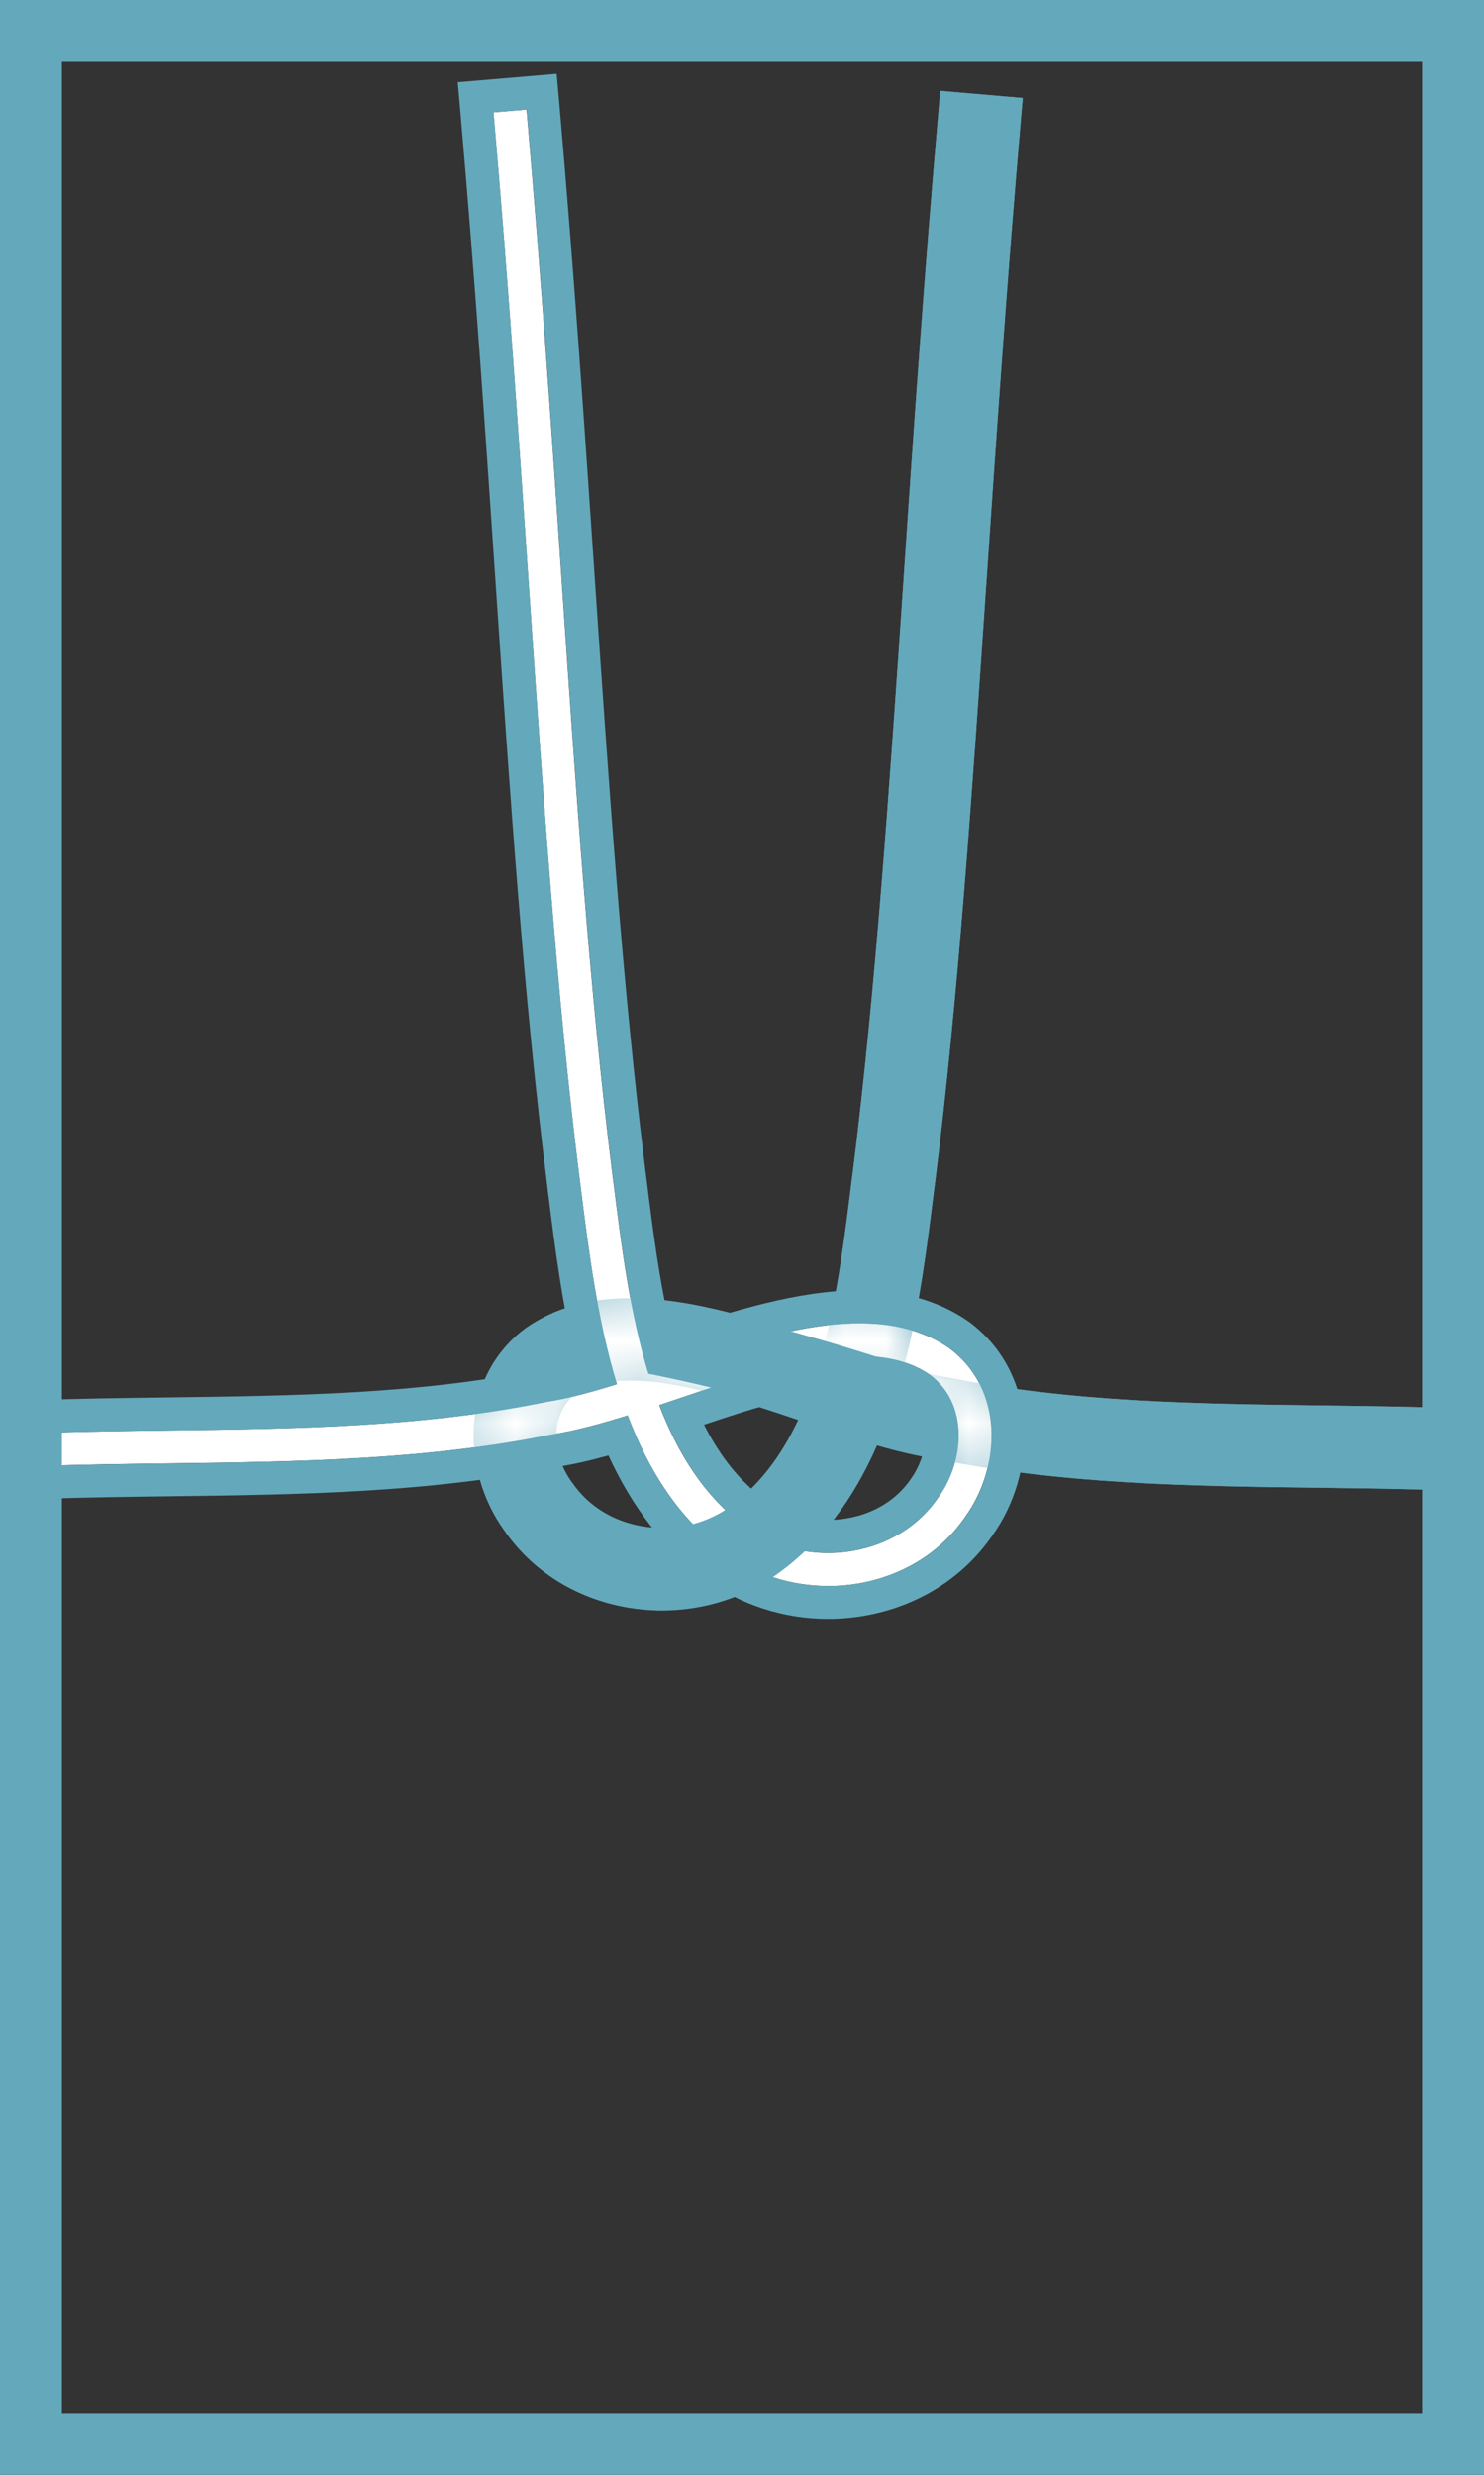
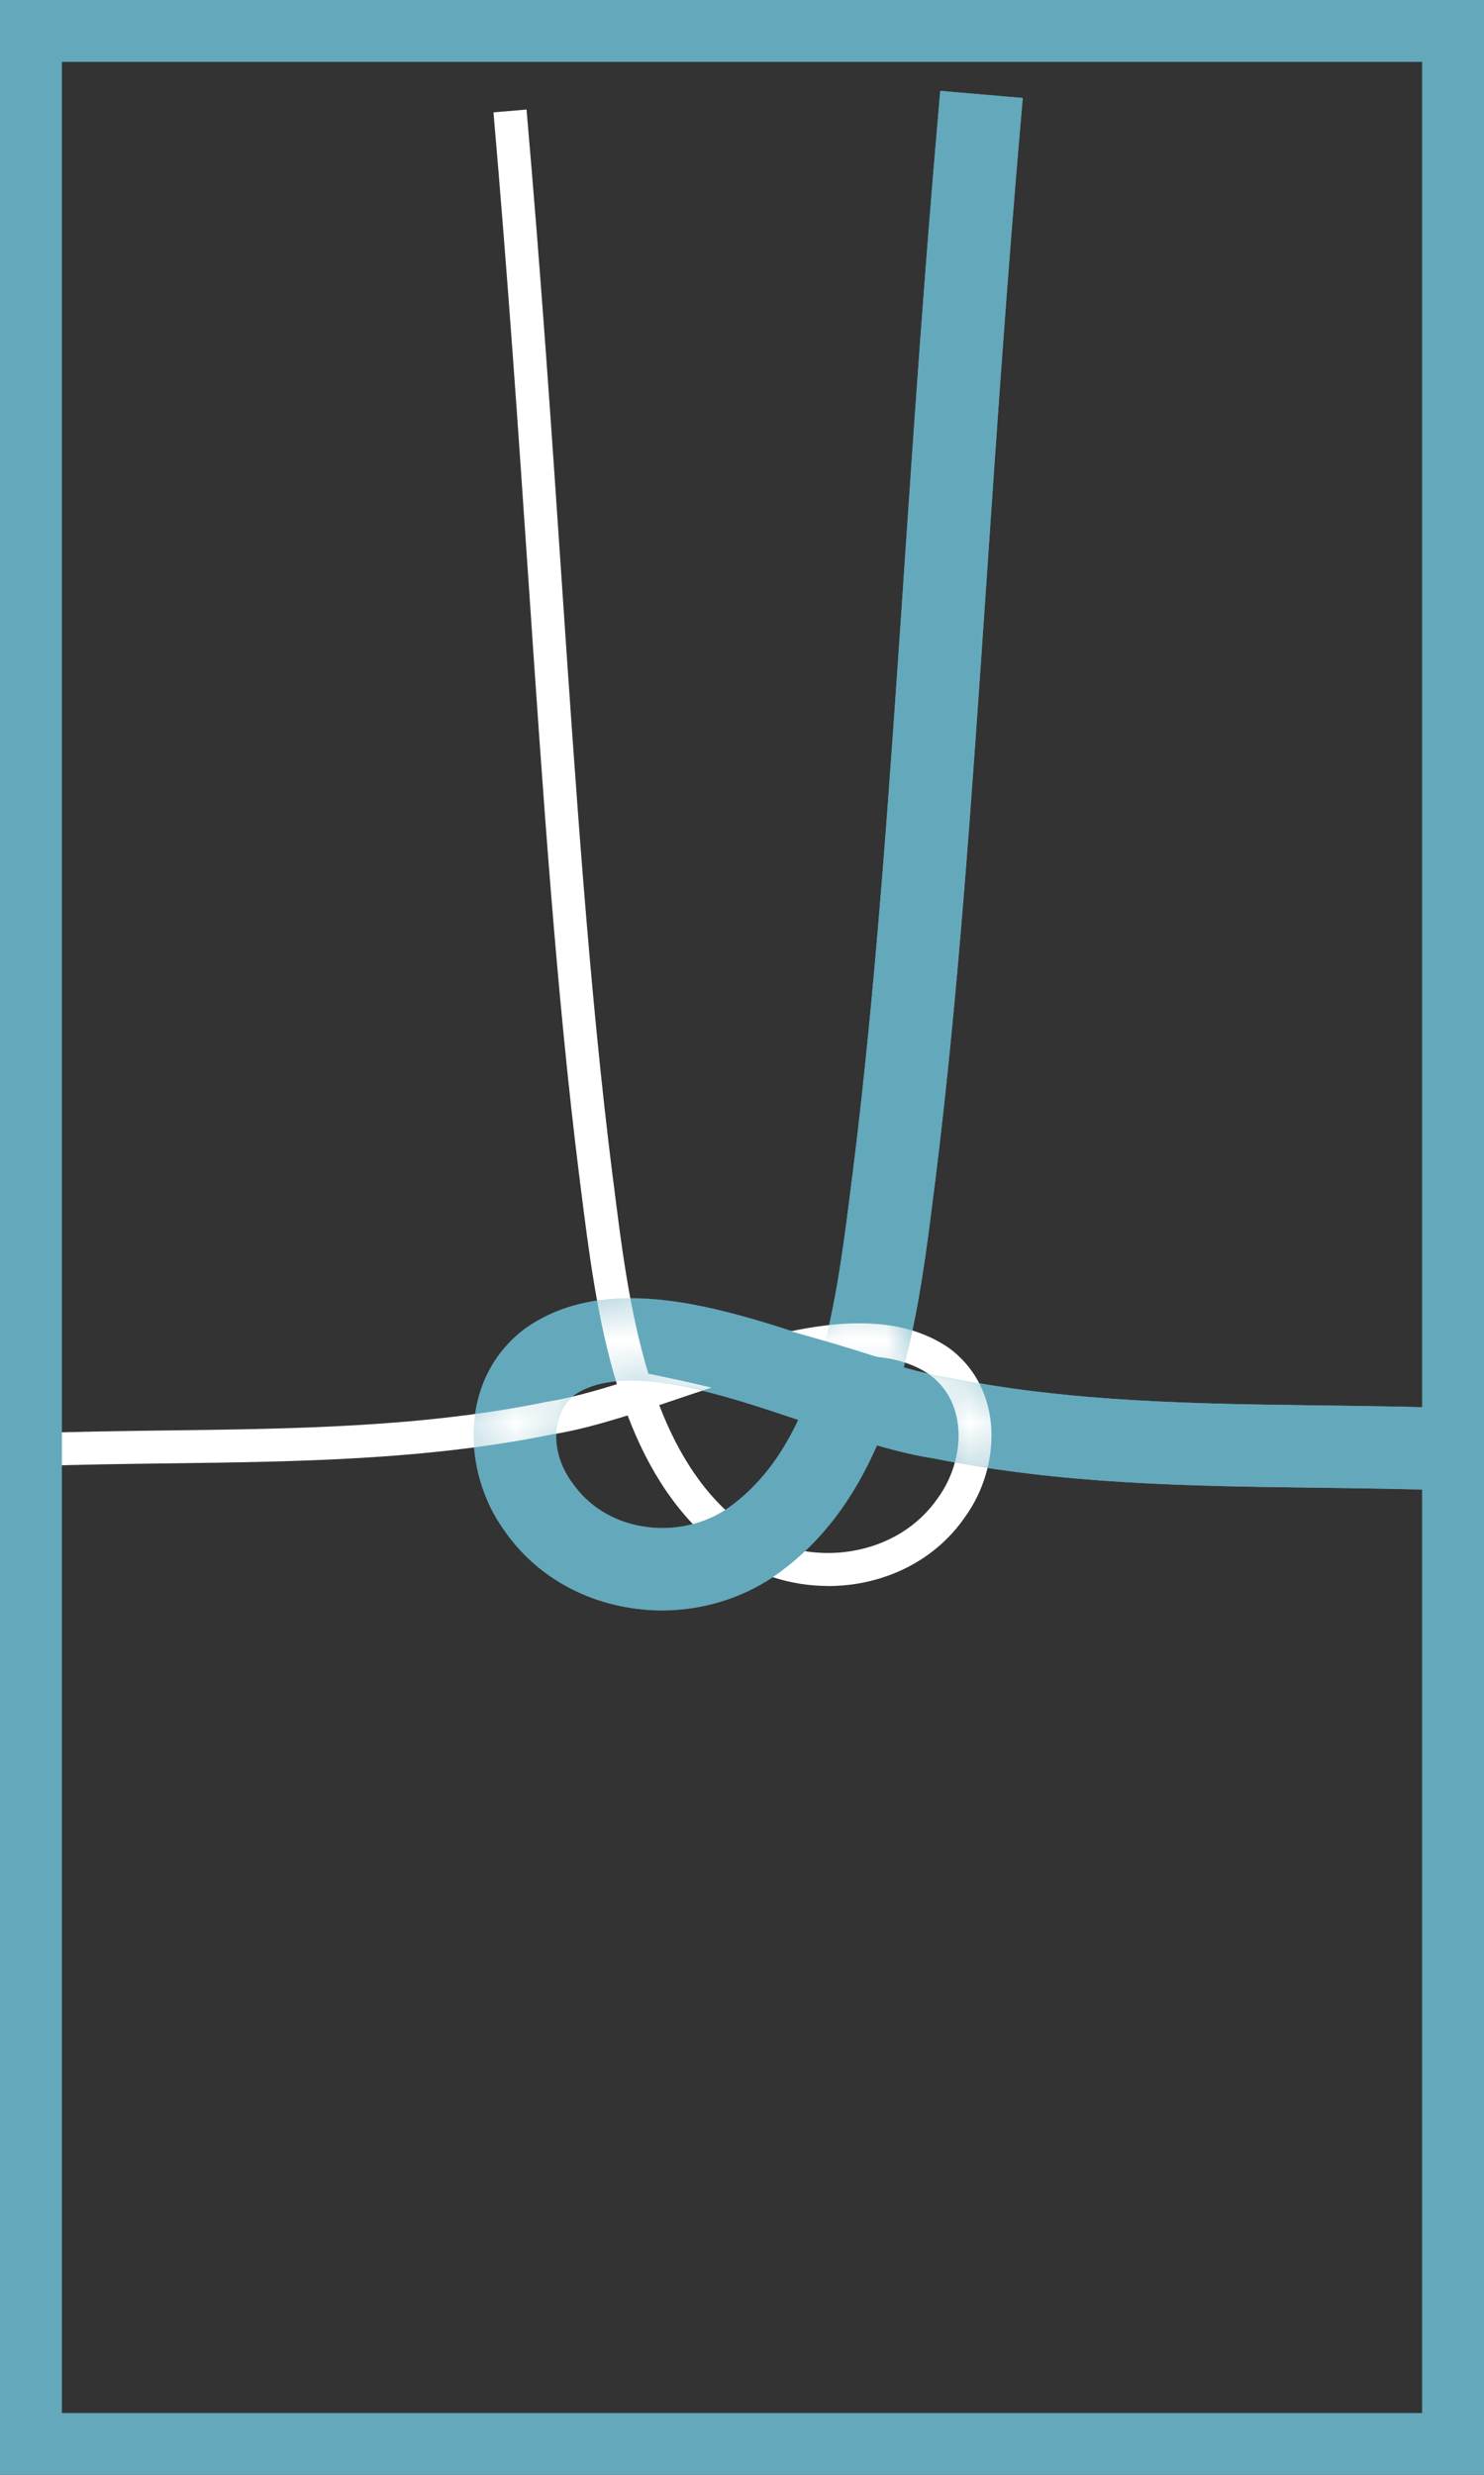
<svg xmlns="http://www.w3.org/2000/svg" width="36" height="60" viewBox="0 0 36 60" fill="none">
  <rect x="0" y="0" width="36" height="60" fill="#333333" stroke="none" />
  <g clip-path="url(#clip0_347_909)">
    <path d="M35.331 34.142C34.232 34.102 33.115 34.088 32.034 34.074C29.04 34.036 25.956 33.996 23.03 33.399H23.024H23.018L22.988 33.393C22.683 33.345 22.339 33.269 21.925 33.151C22.301 31.72 22.488 30.222 22.654 28.889L22.689 28.621C23.245 24.177 23.575 19.309 23.926 14.155C24.172 10.555 24.423 6.831 24.776 2.772L24.811 2.375L24.411 2.341L23.209 2.237L22.809 2.203L22.775 2.6C22.419 6.674 22.166 10.403 21.921 14.009V14.021C21.573 19.145 21.244 23.985 20.694 28.375L20.659 28.641C20.497 29.945 20.33 31.289 20.012 32.537C18.503 32.029 16.814 31.474 15.297 31.474C14.296 31.474 13.474 31.706 12.781 32.181L12.757 32.197C11.119 33.409 11.208 35.677 12.224 37.089C12.91 38.091 13.979 38.76 15.234 38.974C15.505 39.02 15.783 39.044 16.058 39.044C17.093 39.044 18.11 38.714 18.921 38.115C19.92 37.379 20.692 36.372 21.274 35.042C21.803 35.194 22.243 35.296 22.642 35.358C25.747 35.989 28.921 36.031 31.99 36.069C33.069 36.083 34.172 36.097 35.249 36.137L35.65 36.151L35.664 35.751L35.709 34.553L35.723 34.154L35.321 34.14L35.331 34.142ZM17.732 36.512C17.264 36.857 16.673 37.047 16.068 37.047C15.905 37.047 15.741 37.033 15.58 37.005C14.867 36.885 14.266 36.51 13.884 35.951L13.88 35.947L13.876 35.943C13.277 35.114 13.446 34.196 13.944 33.814C14.288 33.585 14.734 33.473 15.309 33.473C16.494 33.473 18.007 33.968 19.365 34.425C18.939 35.332 18.403 36.017 17.732 36.512ZM16.528 37.412C16.496 37.416 16.464 37.42 16.432 37.424C16.464 37.42 16.496 37.418 16.528 37.412ZM16.227 37.44C16.195 37.44 16.161 37.444 16.128 37.444C16.161 37.444 16.195 37.442 16.227 37.44ZM15.604 33.082C15.63 33.082 15.654 33.086 15.68 33.088C15.654 33.088 15.63 33.084 15.604 33.082ZM17.175 33.339C17.197 33.345 17.219 33.351 17.244 33.357C17.221 33.351 17.199 33.345 17.175 33.339ZM18.833 33.824C18.847 33.828 18.859 33.832 18.873 33.838C18.859 33.834 18.847 33.83 18.833 33.824ZM13.952 33.351C13.97 33.341 13.991 33.333 14.009 33.323C13.989 33.331 13.97 33.341 13.952 33.351ZM14.551 33.148C14.571 33.144 14.589 33.14 14.609 33.136C14.589 33.14 14.569 33.144 14.551 33.148ZM14.899 33.094C14.917 33.094 14.937 33.09 14.957 33.09C14.937 33.09 14.919 33.092 14.899 33.094ZM13.794 32.115C13.814 32.107 13.834 32.101 13.856 32.095C13.836 32.101 13.816 32.109 13.794 32.115ZM14.059 32.031C14.079 32.025 14.099 32.019 14.119 32.015C14.099 32.021 14.079 32.027 14.059 32.031ZM14.376 31.957C14.392 31.953 14.411 31.951 14.427 31.95C14.411 31.953 14.392 31.956 14.376 31.957ZM14.648 31.916C14.672 31.912 14.696 31.91 14.72 31.908C14.696 31.91 14.672 31.914 14.648 31.916ZM14.991 31.882C14.991 31.882 15.001 31.882 15.007 31.882C15.001 31.882 14.997 31.882 14.991 31.882ZM13.51 32.231C13.524 32.225 13.537 32.217 13.55 32.211C13.537 32.217 13.524 32.223 13.51 32.231ZM15.917 37.44C15.885 37.44 15.851 37.44 15.819 37.436C15.851 37.438 15.885 37.438 15.917 37.44ZM15.351 31.876C15.323 31.876 15.297 31.876 15.268 31.876C15.28 31.876 15.293 31.876 15.305 31.876C15.321 31.876 15.337 31.876 15.353 31.876H15.351ZM18.871 32.578C18.851 32.572 18.831 32.566 18.811 32.559C18.831 32.565 18.851 32.571 18.871 32.578ZM18.598 32.493C18.568 32.483 18.538 32.475 18.505 32.465C18.535 32.475 18.566 32.483 18.598 32.493ZM18.319 32.409C18.288 32.399 18.258 32.391 18.226 32.381C18.256 32.389 18.286 32.399 18.319 32.409ZM17.973 32.309C17.973 32.309 17.959 32.305 17.951 32.303C17.959 32.303 17.965 32.307 17.973 32.309ZM17.404 32.161C17.372 32.153 17.342 32.147 17.31 32.139C17.34 32.147 17.372 32.153 17.404 32.161ZM17.111 32.093C17.087 32.087 17.061 32.081 17.037 32.077C17.061 32.083 17.087 32.087 17.111 32.093ZM16.769 32.023C16.749 32.019 16.729 32.015 16.709 32.013C16.729 32.017 16.749 32.019 16.769 32.023ZM16.498 31.977C16.468 31.974 16.438 31.968 16.408 31.963C16.438 31.968 16.468 31.971 16.498 31.977ZM16.223 31.938C16.195 31.934 16.165 31.93 16.137 31.926C16.165 31.93 16.193 31.934 16.223 31.938ZM15.895 31.902C15.895 31.902 15.879 31.902 15.871 31.9C15.879 31.9 15.887 31.9 15.895 31.902ZM15.614 31.882C15.588 31.882 15.562 31.882 15.536 31.88C15.562 31.88 15.588 31.88 15.614 31.882Z" fill="#64A8BB" />
    <path d="M20.089 38.451C19.186 38.451 18.302 38.169 17.585 37.64C16.456 36.807 15.725 35.631 15.226 34.316C14.575 34.519 13.958 34.689 13.388 34.777C10.352 35.398 7.199 35.438 4.149 35.478C3.074 35.492 1.963 35.505 0.876 35.545L0.846 34.747C1.941 34.707 3.058 34.693 4.137 34.679C7.149 34.641 10.263 34.601 13.243 33.99C13.77 33.908 14.35 33.75 14.965 33.559C14.489 32.003 14.28 30.32 14.091 28.817L14.057 28.551C13.502 24.125 13.173 19.265 12.823 14.119C12.578 10.515 12.325 6.787 11.971 2.724L12.773 2.656C13.129 6.727 13.382 10.459 13.625 14.067C13.973 19.201 14.302 24.051 14.854 28.455L14.889 28.721C15.072 30.18 15.274 31.82 15.731 33.311C15.879 33.261 16.028 33.211 16.179 33.161C18.55 32.363 21.236 31.456 23.022 32.682C24.374 33.682 24.276 35.577 23.418 36.767C22.833 37.626 21.905 38.207 20.81 38.393C20.569 38.433 20.328 38.453 20.087 38.453L20.089 38.451ZM15.992 34.066C16.444 35.244 17.091 36.282 18.063 36.999C18.797 37.54 19.749 37.76 20.675 37.602C21.551 37.454 22.291 36.993 22.759 36.308C23.402 35.418 23.502 34.032 22.554 33.329C21.113 32.339 18.628 33.177 16.438 33.916C16.287 33.966 16.139 34.018 15.992 34.066Z" fill="white" />
-     <path d="M12.777 2.654C13.133 6.725 13.386 10.457 13.629 14.065C13.976 19.198 14.306 24.048 14.858 28.453L14.893 28.718C15.075 30.178 15.278 31.817 15.735 33.309C15.883 33.259 16.032 33.209 16.183 33.159C17.716 32.642 19.383 32.081 20.852 32.081C21.654 32.081 22.395 32.248 23.026 32.682C24.378 33.682 24.28 35.577 23.422 36.767C22.837 37.625 21.909 38.206 20.814 38.392C20.573 38.432 20.332 38.452 20.091 38.452C19.188 38.452 18.304 38.17 17.587 37.641C16.458 36.809 15.726 35.633 15.228 34.317C14.577 34.52 13.96 34.69 13.39 34.778C10.354 35.399 7.201 35.439 4.151 35.479C3.076 35.493 1.965 35.507 0.878 35.547L0.848 34.748C1.943 34.708 3.06 34.694 4.139 34.68C7.151 34.642 10.265 34.602 13.245 33.991C13.771 33.91 14.352 33.752 14.967 33.56C14.491 32.005 14.282 30.322 14.093 28.818L14.059 28.552C13.504 24.126 13.175 19.266 12.825 14.12C12.58 10.517 12.327 6.789 11.973 2.725L12.775 2.658M20.089 37.649C20.284 37.649 20.48 37.633 20.677 37.599C21.553 37.452 22.293 36.99 22.761 36.306C23.404 35.415 23.504 34.029 22.556 33.327C22.084 33.003 21.501 32.875 20.852 32.875C19.52 32.875 17.913 33.416 16.44 33.913C16.289 33.963 16.14 34.015 15.994 34.063C16.446 35.241 17.093 36.28 18.065 36.996C18.644 37.424 19.357 37.649 20.089 37.649ZM13.508 1.789L12.709 1.857L11.907 1.925L11.105 1.993L11.175 2.789C11.529 6.847 11.782 10.568 12.025 14.168C12.375 19.328 12.707 24.198 13.263 28.646L13.295 28.912C13.456 30.196 13.633 31.623 13.98 33.011C13.651 33.099 13.37 33.159 13.12 33.199L13.1 33.203L13.08 33.207C10.175 33.8 7.101 33.84 4.127 33.878C3.044 33.892 1.925 33.906 0.814 33.947L0.01 33.977L0.04 34.776L0.07 35.575L0.1 36.373L0.904 36.343C1.981 36.303 3.088 36.29 4.157 36.276C7.237 36.236 10.422 36.196 13.528 35.563C13.896 35.505 14.292 35.417 14.76 35.287C15.349 36.571 16.12 37.553 17.105 38.28C17.951 38.905 19.01 39.249 20.087 39.249C20.374 39.249 20.661 39.225 20.945 39.177C22.253 38.955 23.366 38.26 24.077 37.222C25.152 35.727 25.236 33.325 23.502 32.041L23.49 32.033L23.478 32.025C22.761 31.532 21.877 31.282 20.848 31.282C19.369 31.282 17.75 31.789 16.285 32.28C15.994 31.07 15.833 29.782 15.688 28.622L15.654 28.355C15.106 23.972 14.776 19.134 14.428 14.013C14.183 10.403 13.93 6.671 13.575 2.588L13.504 1.793L13.508 1.789ZM17.079 34.541C18.365 34.109 19.761 33.672 20.852 33.672C21.378 33.672 21.784 33.772 22.086 33.973C22.66 34.413 22.47 35.335 22.108 35.838L22.102 35.846L22.096 35.856C21.752 36.361 21.2 36.701 20.543 36.811C20.394 36.837 20.241 36.849 20.089 36.849C19.526 36.849 18.977 36.673 18.544 36.353C17.959 35.922 17.474 35.325 17.079 34.541Z" fill="#64A8BB" />
    <mask id="mask0_347_909" style="mask-type:luminance" maskUnits="userSpaceOnUse" x="11" y="1" width="26" height="39">
      <path d="M11.095 1.805V39.446H36.135V1.805H11.095ZM24.702 35.898C23.967 35.804 23.279 35.694 22.61 35.556C22.514 35.541 22.407 35.52 22.297 35.498C22.516 34.991 22.548 34.327 22.086 33.973C21.782 33.769 21.379 33.672 20.852 33.672C20.038 33.672 19.056 33.915 18.075 34.217C17.125 33.925 16.124 33.674 15.309 33.674C14.776 33.674 14.366 33.773 14.057 33.981C13.868 34.127 13.727 34.392 13.701 34.716C13.681 34.953 13.723 35.223 13.85 35.501C13.739 35.523 13.633 35.542 13.528 35.558C12.839 35.698 12.148 35.808 11.453 35.898C11.38 35.636 11.334 35.373 11.314 35.111C11.27 34.538 11.344 33.975 11.545 33.468C12.062 33.396 12.574 33.308 13.082 33.206L13.102 33.202L13.123 33.198C13.372 33.16 13.653 33.099 13.982 33.011C13.86 32.52 13.758 32.024 13.671 31.533C14.153 31.369 14.676 31.284 15.26 31.28C15.383 31.964 15.534 32.649 15.733 33.306C15.532 32.649 15.383 31.964 15.26 31.28C15.277 31.28 15.289 31.28 15.305 31.28C15.552 31.28 15.809 31.294 16.084 31.323C16.145 31.645 16.211 31.964 16.287 32.28C16.866 32.086 17.469 31.89 18.077 31.723C18.674 31.887 19.273 32.078 19.878 32.282C19.948 31.984 20.014 31.667 20.079 31.323C20.34 31.296 20.599 31.28 20.852 31.28C21.447 31.28 21.991 31.365 22.486 31.531C22.389 32.072 22.289 32.563 22.176 33.013C22.5 33.099 22.773 33.158 23.026 33.196L23.06 33.202C23.559 33.304 24.067 33.39 24.608 33.466C24.913 34.237 24.921 35.103 24.704 35.898H24.702Z" fill="white" />
    </mask>
    <g mask="url(#mask0_347_909)">
      <path d="M35.331 34.142C34.232 34.102 33.115 34.088 32.034 34.074C29.04 34.036 25.956 33.996 23.03 33.399H23.024H23.018L22.988 33.393C22.683 33.345 22.339 33.269 21.925 33.151C22.301 31.72 22.488 30.222 22.654 28.889L22.689 28.621C23.245 24.177 23.575 19.309 23.926 14.155C24.172 10.555 24.423 6.831 24.776 2.772L24.811 2.375L24.411 2.341L23.209 2.237L22.809 2.203L22.775 2.6C22.419 6.674 22.166 10.403 21.921 14.009V14.021C21.573 19.145 21.244 23.985 20.694 28.375L20.659 28.641C20.497 29.945 20.33 31.289 20.012 32.537C18.503 32.029 16.814 31.474 15.297 31.474C14.296 31.474 13.474 31.706 12.781 32.181L12.757 32.197C11.119 33.409 11.208 35.677 12.224 37.089C12.91 38.091 13.979 38.76 15.234 38.974C15.505 39.02 15.783 39.044 16.058 39.044C17.093 39.044 18.11 38.714 18.921 38.115C19.92 37.379 20.692 36.372 21.274 35.042C21.803 35.194 22.243 35.296 22.642 35.358C25.747 35.989 28.921 36.031 31.99 36.069C33.069 36.083 34.172 36.097 35.249 36.137L35.65 36.151L35.664 35.751L35.709 34.553L35.723 34.154L35.321 34.14L35.331 34.142ZM17.732 36.512C17.264 36.857 16.673 37.047 16.068 37.047C15.905 37.047 15.741 37.033 15.58 37.005C14.867 36.885 14.266 36.51 13.884 35.951L13.88 35.947L13.876 35.943C13.277 35.114 13.446 34.196 13.944 33.814C14.288 33.585 14.734 33.473 15.309 33.473C16.494 33.473 18.007 33.968 19.365 34.425C18.939 35.332 18.403 36.017 17.732 36.512ZM16.528 37.412C16.496 37.416 16.464 37.42 16.432 37.424C16.464 37.42 16.496 37.418 16.528 37.412ZM16.227 37.44C16.195 37.44 16.161 37.444 16.128 37.444C16.161 37.444 16.195 37.442 16.227 37.44ZM15.604 33.082C15.63 33.082 15.654 33.086 15.68 33.088C15.654 33.088 15.63 33.084 15.604 33.082ZM17.175 33.339C17.197 33.345 17.219 33.351 17.244 33.357C17.221 33.351 17.199 33.345 17.175 33.339ZM18.833 33.824C18.847 33.828 18.859 33.832 18.873 33.838C18.859 33.834 18.847 33.83 18.833 33.824ZM13.952 33.351C13.97 33.341 13.991 33.333 14.009 33.323C13.989 33.331 13.97 33.341 13.952 33.351ZM14.551 33.148C14.571 33.144 14.589 33.14 14.609 33.136C14.589 33.14 14.569 33.144 14.551 33.148ZM14.899 33.094C14.917 33.094 14.937 33.09 14.957 33.09C14.937 33.09 14.919 33.092 14.899 33.094ZM13.794 32.115C13.814 32.107 13.834 32.101 13.856 32.095C13.836 32.101 13.816 32.109 13.794 32.115ZM14.059 32.031C14.079 32.025 14.099 32.019 14.119 32.015C14.099 32.021 14.079 32.027 14.059 32.031ZM14.376 31.957C14.392 31.953 14.411 31.951 14.427 31.95C14.411 31.953 14.392 31.956 14.376 31.957ZM14.648 31.916C14.672 31.912 14.696 31.91 14.72 31.908C14.696 31.91 14.672 31.914 14.648 31.916ZM14.991 31.882C14.991 31.882 15.001 31.882 15.007 31.882C15.001 31.882 14.997 31.882 14.991 31.882ZM13.51 32.231C13.524 32.225 13.537 32.217 13.55 32.211C13.537 32.217 13.524 32.223 13.51 32.231ZM15.917 37.44C15.885 37.44 15.851 37.44 15.819 37.436C15.851 37.438 15.885 37.438 15.917 37.44ZM15.351 31.876C15.323 31.876 15.297 31.876 15.268 31.876C15.28 31.876 15.293 31.876 15.305 31.876C15.321 31.876 15.337 31.876 15.353 31.876H15.351ZM18.871 32.578C18.851 32.572 18.831 32.566 18.811 32.559C18.831 32.565 18.851 32.571 18.871 32.578ZM18.598 32.493C18.568 32.483 18.538 32.475 18.505 32.465C18.535 32.475 18.566 32.483 18.598 32.493ZM18.319 32.409C18.288 32.399 18.258 32.391 18.226 32.381C18.256 32.389 18.286 32.399 18.319 32.409ZM17.973 32.309C17.973 32.309 17.959 32.305 17.951 32.303C17.959 32.303 17.965 32.307 17.973 32.309ZM17.404 32.161C17.372 32.153 17.342 32.147 17.31 32.139C17.34 32.147 17.372 32.153 17.404 32.161ZM17.111 32.093C17.087 32.087 17.061 32.081 17.037 32.077C17.061 32.083 17.087 32.087 17.111 32.093ZM16.769 32.023C16.749 32.019 16.729 32.015 16.709 32.013C16.729 32.017 16.749 32.019 16.769 32.023ZM16.498 31.977C16.468 31.974 16.438 31.968 16.408 31.963C16.438 31.968 16.468 31.971 16.498 31.977ZM16.223 31.938C16.195 31.934 16.165 31.93 16.137 31.926C16.165 31.93 16.193 31.934 16.223 31.938ZM15.895 31.902C15.895 31.902 15.879 31.902 15.871 31.9C15.879 31.9 15.887 31.9 15.895 31.902ZM15.614 31.882C15.588 31.882 15.562 31.882 15.536 31.88C15.562 31.88 15.588 31.88 15.614 31.882Z" fill="#64A8BB" />
    </g>
    <path d="M35.498 0.5H0.502V59.502H35.498V0.5Z" stroke="#64A8BB" stroke-width="2" stroke-miterlimit="10" />
    <path d="M18.871 32.583C18.851 32.577 18.831 32.571 18.811 32.562C18.831 32.569 18.851 32.575 18.871 32.583Z" fill="#64A8BB" />
    <path d="M18.873 33.842C18.859 33.838 18.847 33.834 18.833 33.828C18.847 33.832 18.859 33.836 18.873 33.842Z" fill="#64A8BB" />
    <path d="M18.598 32.497C18.568 32.487 18.538 32.479 18.505 32.469C18.535 32.479 18.566 32.487 18.598 32.497Z" fill="#64A8BB" />
    <path d="M18.319 32.411C18.288 32.401 18.258 32.393 18.226 32.383C18.256 32.391 18.286 32.401 18.319 32.411Z" fill="#64A8BB" />
    <path d="M17.973 32.311C17.973 32.311 17.959 32.307 17.951 32.305C17.959 32.305 17.965 32.309 17.973 32.311Z" fill="#64A8BB" />
    <path d="M17.404 32.163C17.372 32.155 17.342 32.149 17.31 32.141C17.34 32.149 17.372 32.155 17.404 32.163Z" fill="#64A8BB" />
    <path d="M17.243 33.362C17.221 33.356 17.199 33.35 17.175 33.344C17.197 33.35 17.219 33.356 17.243 33.362Z" fill="#64A8BB" />
    <path d="M17.111 32.094C17.087 32.088 17.061 32.082 17.037 32.078C17.061 32.084 17.087 32.088 17.111 32.094Z" fill="#64A8BB" />
    <path d="M16.769 32.026C16.749 32.022 16.729 32.018 16.709 32.016C16.729 32.02 16.749 32.022 16.769 32.026Z" fill="#64A8BB" />
    <path d="M16.498 31.983C16.468 31.979 16.438 31.973 16.408 31.969C16.438 31.973 16.468 31.977 16.498 31.983Z" fill="#64A8BB" />
    <path d="M16.223 31.942C16.195 31.938 16.165 31.934 16.137 31.93C16.165 31.934 16.193 31.938 16.223 31.942Z" fill="#64A8BB" />
    <path d="M15.68 33.092C15.654 33.092 15.63 33.088 15.604 33.086C15.63 33.086 15.654 33.09 15.68 33.092Z" fill="#64A8BB" />
    <path d="M14.957 33.086C14.937 33.086 14.919 33.088 14.899 33.09C14.917 33.09 14.937 33.086 14.957 33.086Z" fill="#64A8BB" />
    <path d="M14.72 31.906C14.696 31.908 14.672 31.912 14.648 31.914C14.672 31.91 14.696 31.908 14.72 31.906Z" fill="#64A8BB" />
    <path d="M14.609 33.141C14.589 33.145 14.569 33.149 14.551 33.153C14.571 33.149 14.589 33.145 14.609 33.141Z" fill="#64A8BB" />
    <path d="M14.427 31.953C14.41 31.957 14.392 31.959 14.376 31.961C14.392 31.957 14.41 31.955 14.427 31.953Z" fill="#64A8BB" />
    <path d="M14.119 32.016C14.099 32.022 14.079 32.028 14.059 32.032C14.079 32.026 14.099 32.02 14.119 32.016Z" fill="#64A8BB" />
    <path d="M14.009 33.328C13.989 33.336 13.97 33.346 13.952 33.356C13.97 33.346 13.991 33.338 14.009 33.328Z" fill="#64A8BB" />
    <path d="M13.854 32.094C13.834 32.1 13.814 32.108 13.791 32.114C13.812 32.106 13.832 32.1 13.854 32.094Z" fill="#64A8BB" />
    <path d="M13.55 32.219C13.536 32.225 13.524 32.231 13.51 32.239C13.524 32.233 13.536 32.225 13.55 32.219Z" fill="#64A8BB" />
-     <path d="M15.819 37.438C15.851 37.44 15.885 37.44 15.917 37.441C15.885 37.441 15.851 37.441 15.819 37.438Z" fill="#64A8BB" />
-     <path d="M16.128 37.449C16.161 37.449 16.195 37.447 16.227 37.445C16.195 37.445 16.161 37.449 16.128 37.449Z" fill="#64A8BB" />
-     <path d="M16.432 37.426C16.464 37.422 16.496 37.42 16.528 37.414C16.496 37.418 16.464 37.422 16.432 37.426Z" fill="#64A8BB" />
    <path d="M21.312 34.805C20.316 34.468 19.295 34.163 18.276 33.897C17.441 33.677 16.589 33.48 15.743 33.308L16.104 31.547C16.984 31.725 17.869 31.93 18.736 32.158C19.793 32.435 20.856 32.753 21.891 33.102L21.31 34.803L21.312 34.805Z" fill="#64A8BB" />
  </g>
  <defs>
    <clipPath id="clip0_347_909">
      <rect width="36" height="60" fill="white" />
    </clipPath>
  </defs>
</svg>